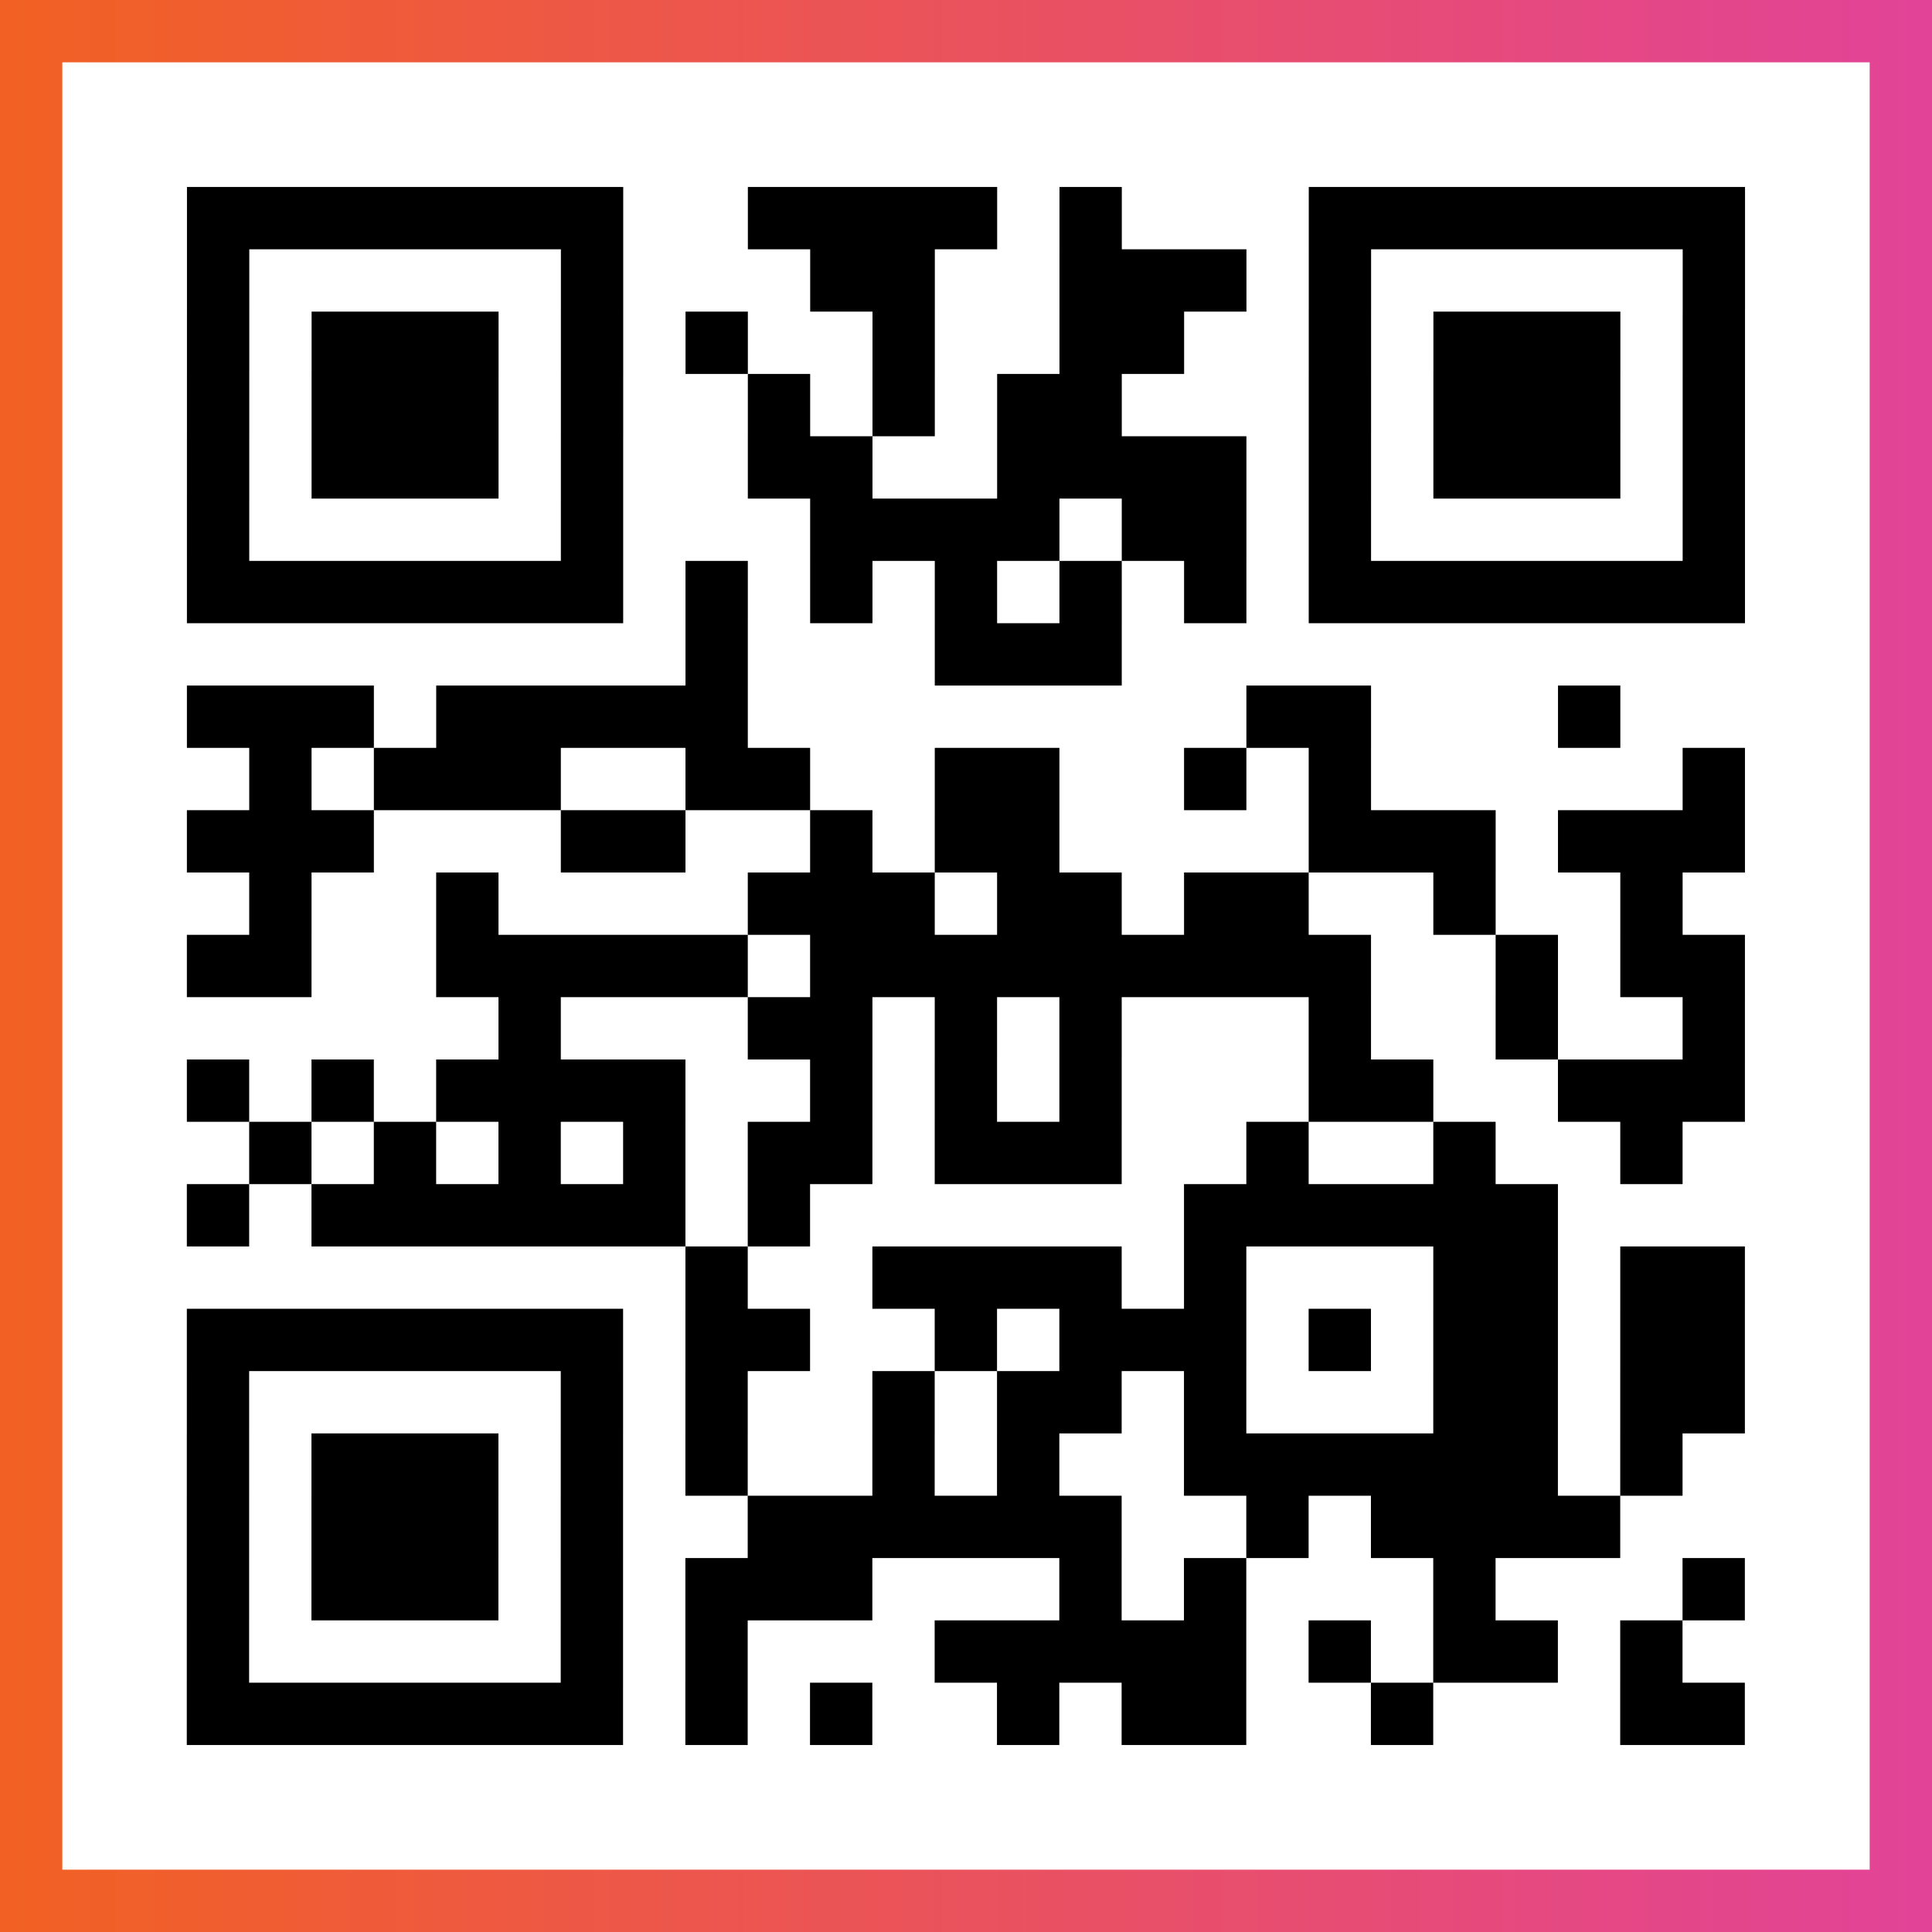
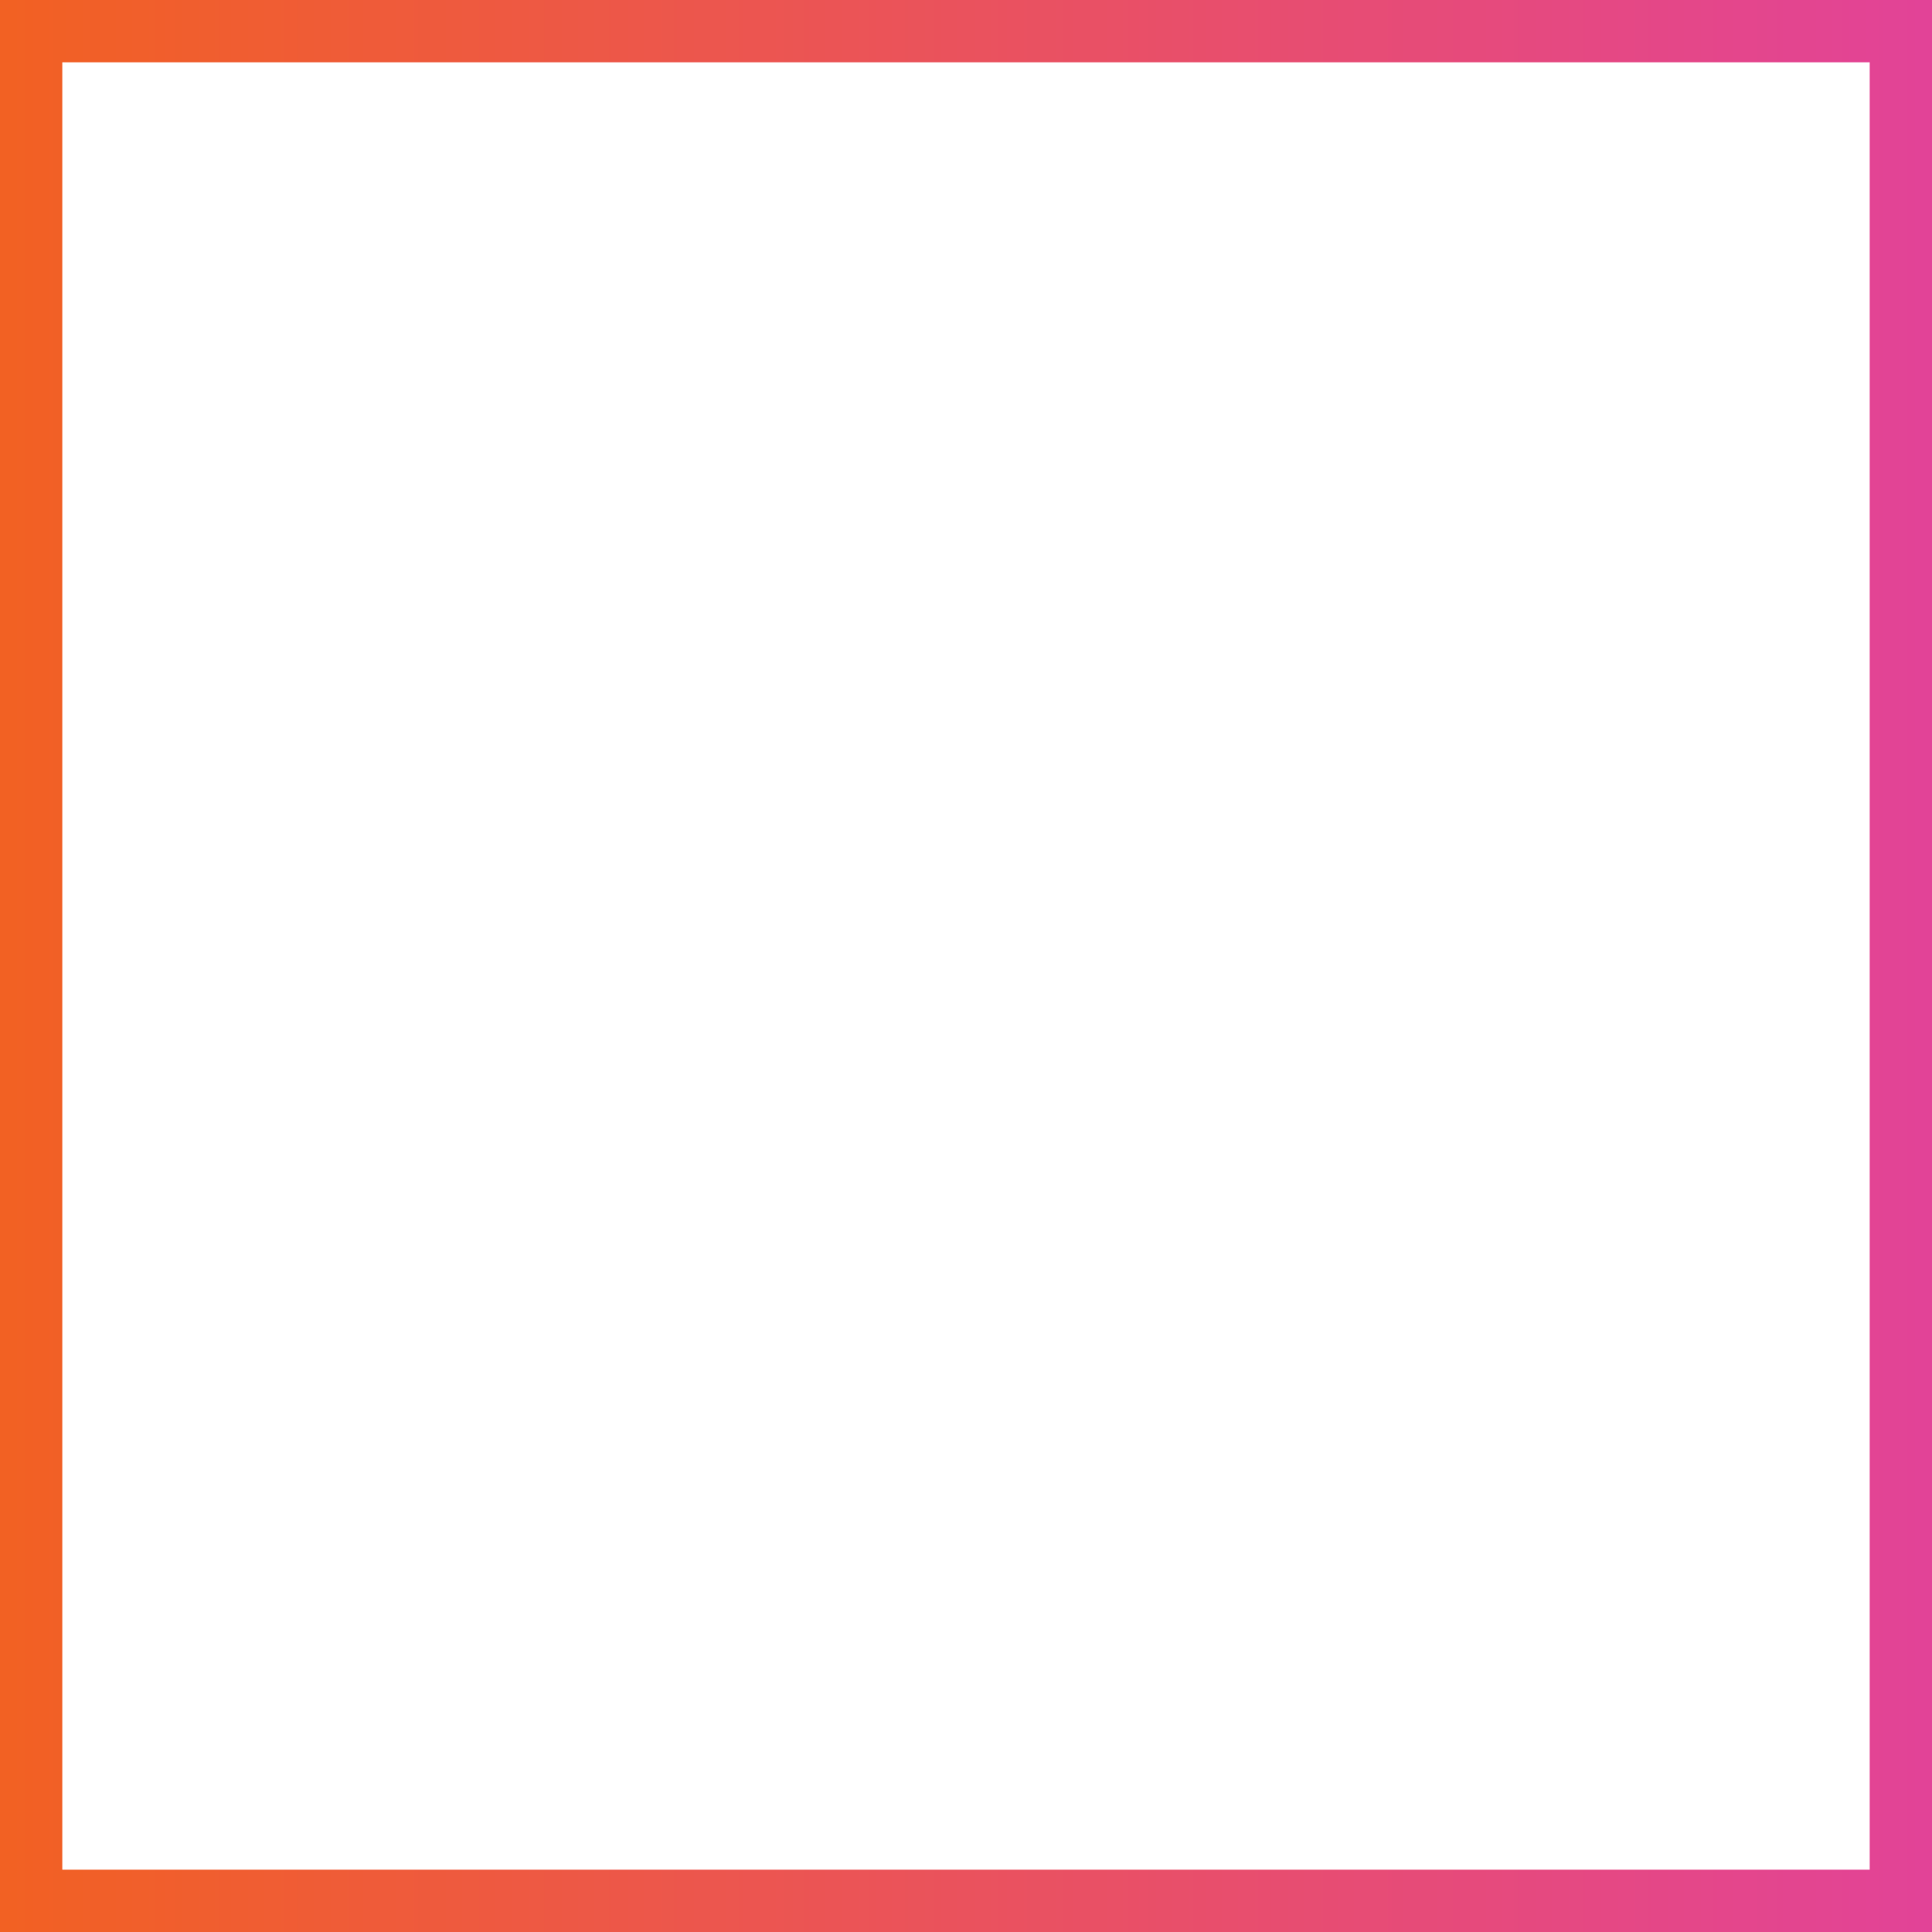
<svg xmlns="http://www.w3.org/2000/svg" viewBox="-1 -1 31 31" width="93" height="93">
  <rect x="-1" y="-1" width="31" height="31" fill="#333333" stroke="none" />
  <defs>
    <linearGradient id="primary">
      <stop class="start" offset="0%" stop-color="#f26122" />
      <stop class="stop" offset="100%" stop-color="#e24398" />
    </linearGradient>
  </defs>
  <rect x="-1" y="-1" width="31" height="31" fill="url(#primary)" />
  <rect x="0" y="0" width="29" height="29" fill="#fff" />
-   <path stroke="#000" d="M2 2.5h7m2 0h4m1 0h1m3 0h7m-25 1h1m5 0h1m3 0h2m2 0h3m1 0h1m5 0h1m-25 1h1m1 0h3m1 0h1m1 0h1m2 0h1m2 0h2m2 0h1m1 0h3m1 0h1m-25 1h1m1 0h3m1 0h1m2 0h1m1 0h1m1 0h2m3 0h1m1 0h3m1 0h1m-25 1h1m1 0h3m1 0h1m2 0h2m2 0h4m1 0h1m1 0h3m1 0h1m-25 1h1m5 0h1m3 0h4m1 0h2m1 0h1m5 0h1m-25 1h7m1 0h1m1 0h1m1 0h1m1 0h1m1 0h1m1 0h7m-17 1h1m3 0h3m-15 1h3m1 0h5m8 0h2m3 0h1m-22 1h1m1 0h3m2 0h2m2 0h2m2 0h1m1 0h1m5 0h1m-25 1h3m3 0h2m2 0h1m1 0h2m4 0h3m1 0h3m-24 1h1m2 0h1m4 0h3m1 0h2m1 0h2m2 0h1m2 0h1m-24 1h2m2 0h5m1 0h9m2 0h1m1 0h2m-20 1h1m3 0h2m1 0h1m1 0h1m3 0h1m2 0h1m2 0h1m-25 1h1m1 0h1m1 0h4m2 0h1m1 0h1m1 0h1m3 0h2m2 0h3m-24 1h1m1 0h1m1 0h1m1 0h1m1 0h2m1 0h3m2 0h1m2 0h1m2 0h1m-24 1h1m1 0h6m1 0h1m6 0h6m-14 1h1m2 0h4m1 0h1m3 0h2m1 0h2m-25 1h7m1 0h2m2 0h1m1 0h3m1 0h1m1 0h2m1 0h2m-25 1h1m5 0h1m1 0h1m2 0h1m1 0h2m1 0h1m3 0h2m1 0h2m-25 1h1m1 0h3m1 0h1m1 0h1m2 0h1m1 0h1m2 0h6m1 0h1m-24 1h1m1 0h3m1 0h1m2 0h6m2 0h1m1 0h4m-23 1h1m1 0h3m1 0h1m1 0h3m3 0h1m1 0h1m3 0h1m3 0h1m-25 1h1m5 0h1m1 0h1m3 0h5m1 0h1m1 0h2m1 0h1m-24 1h7m1 0h1m1 0h1m2 0h1m1 0h2m2 0h1m3 0h2" />
</svg>